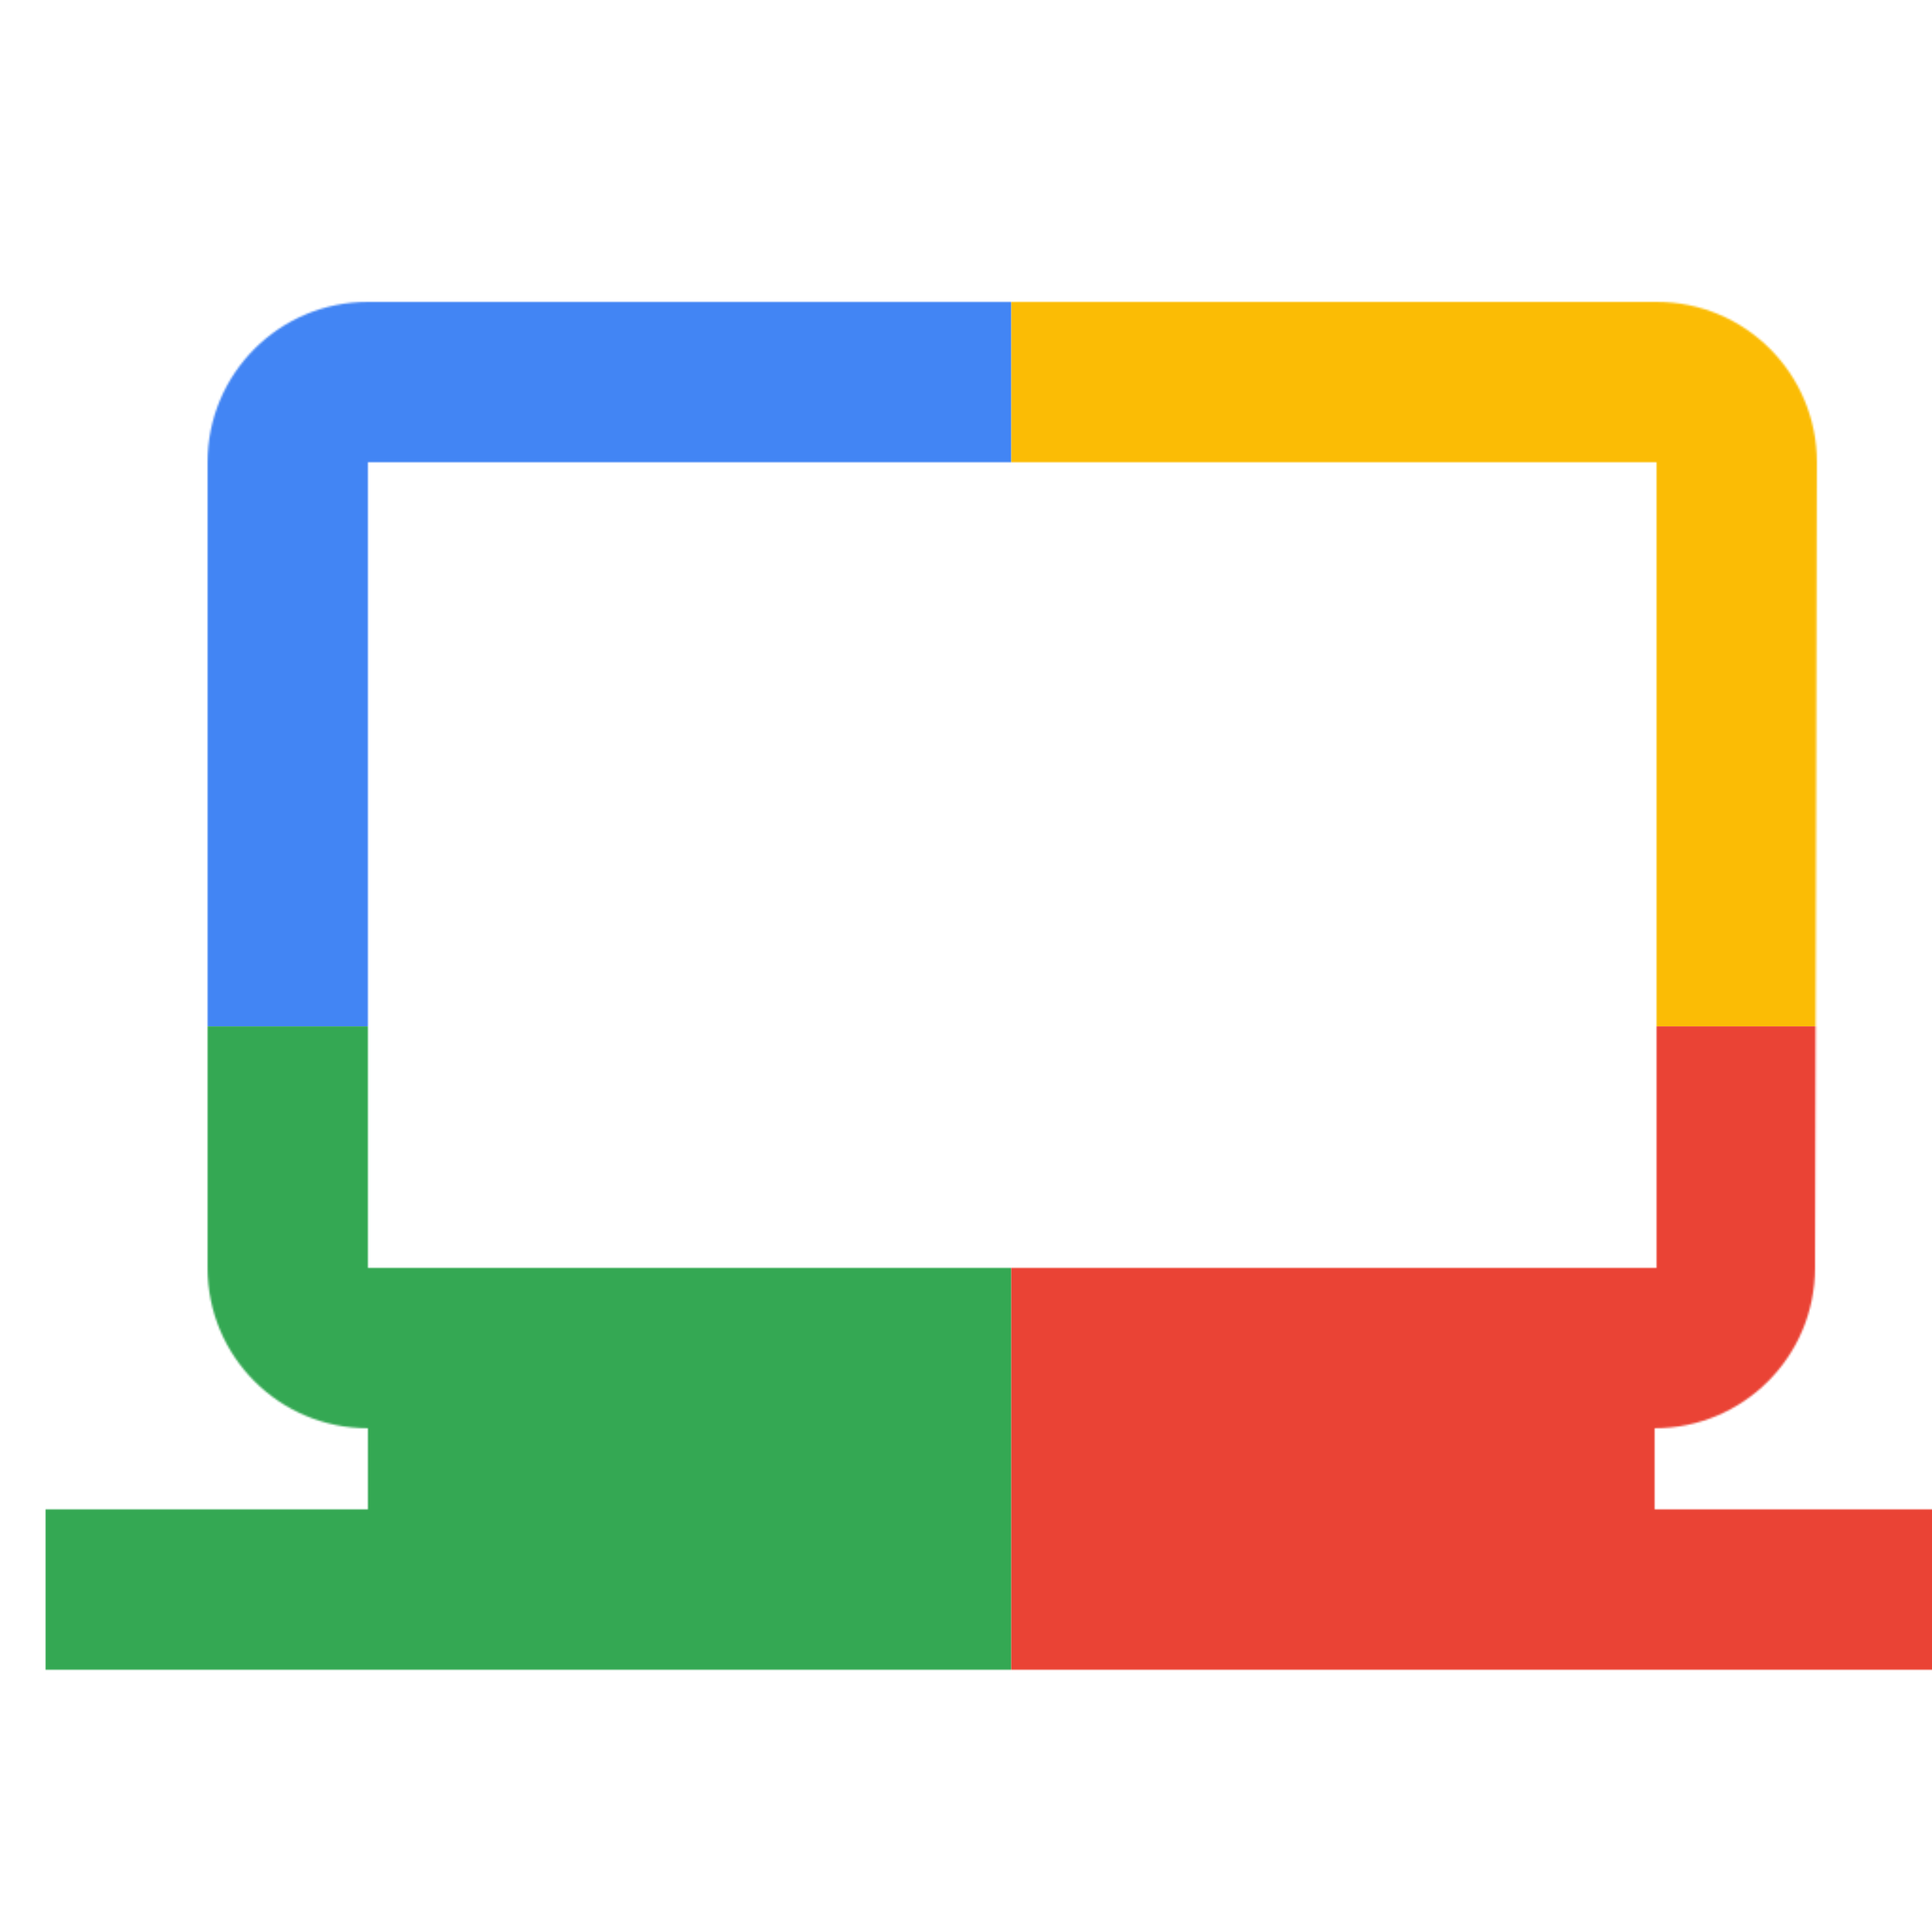
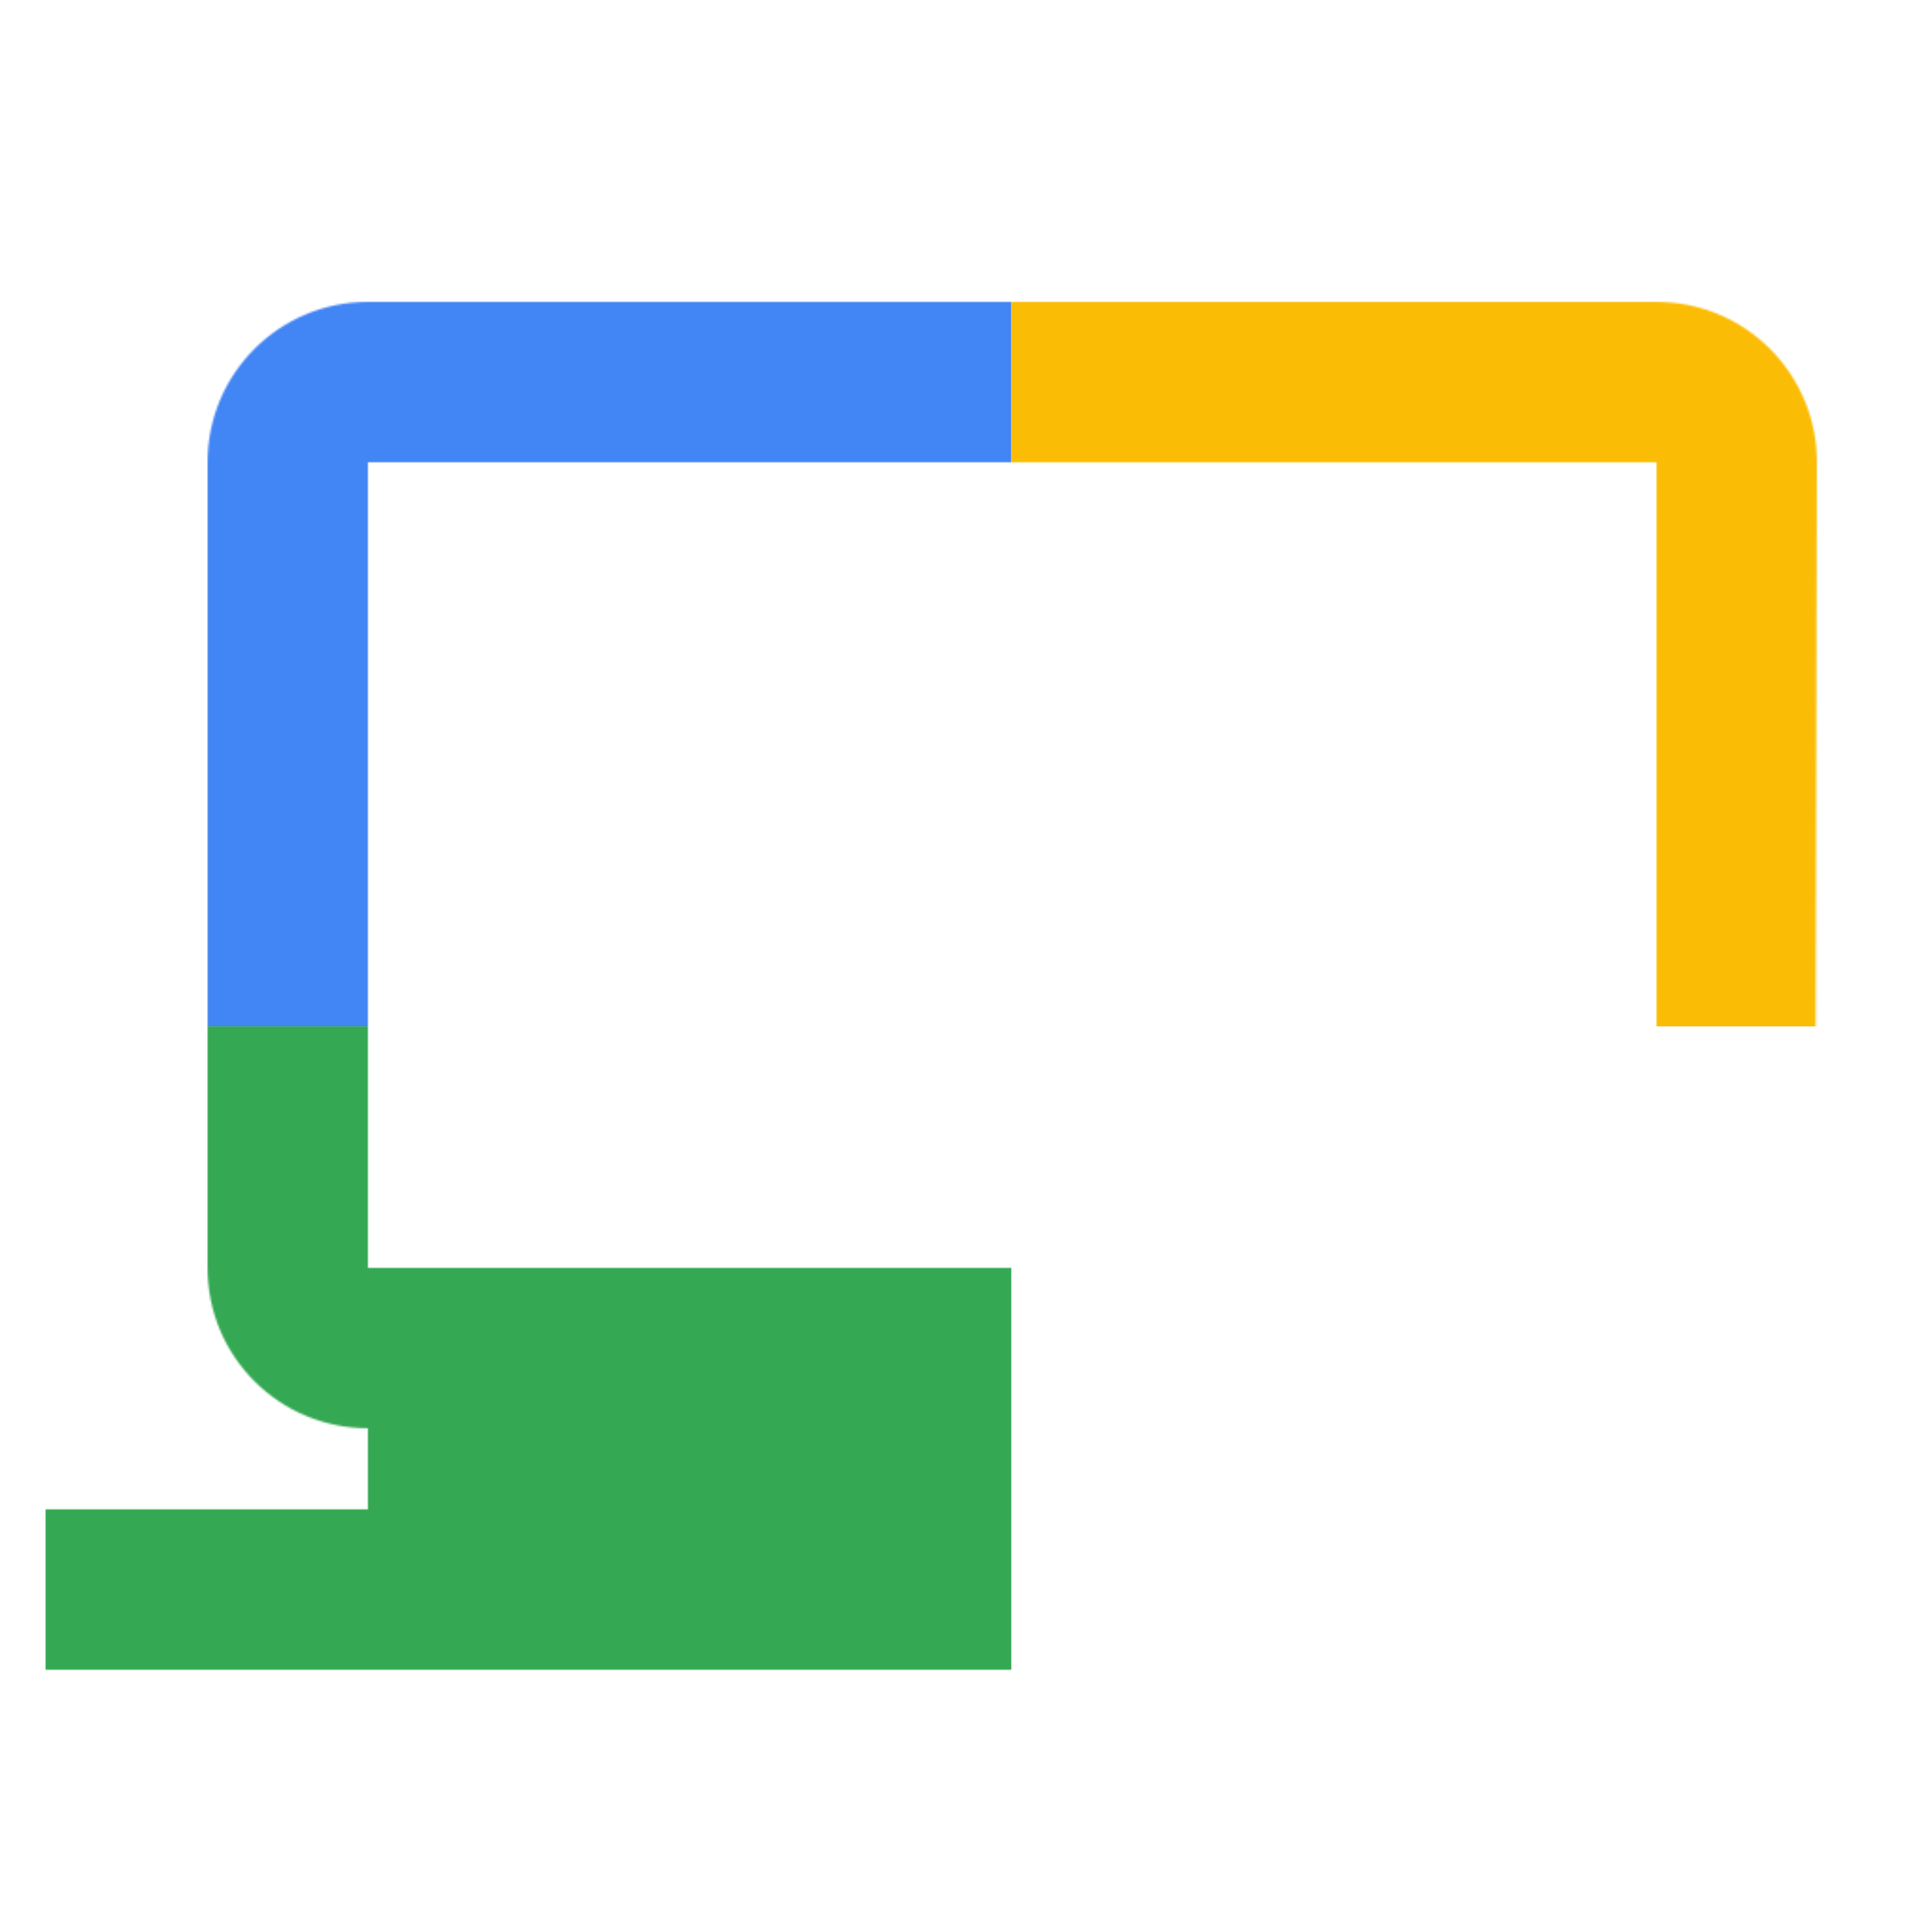
<svg xmlns="http://www.w3.org/2000/svg" viewBox="0 0 1024 1024">
  <defs>
    <filter id="f1" x="0" y="0" width="200%" height="200%">
      <feOffset result="offOut" in="SourceAlpha" dx="24" dy="32" />
      <feGaussianBlur result="blurOut" in="offOut" stdDeviation="16" />
      <feBlend in="SourceGraphic" in2="blurOut" mode="normal" />
    </filter>
    <g id="base">
      <rect x="0" y="0" width="512" height="512" fill="#4285F4" />
      <rect x="0" y="512" width="512" height="512" fill="#34A853" />
      <rect x="512" y="0" width="512" height="512" fill="#FBBC05" />
-       <rect x="512" y="512" width="512" height="512" fill="#EA4335" />
    </g>
    <g id="asset853" desc="Material Icons (Apache 2.0)/Hardware/laptop windows">
      <path d="M853 768 v-43 c47 0 85 -38 85 -85 L939 213 c0 -47 -38 -85 -85 -85 H171 c-47 0 -85 38 -85 85 v427 c0 47 38 85 85 85 v43 H0 v85 h1024 v-85 h-171 zM171 213 h683 v427 H171 V213 z" />
    </g>
  </defs>
  <g filter="url(#f1)">
    <mask id="assetMask">
      <use href="#asset853" fill="white" />
    </mask>
    <use href="#base" mask="url(#assetMask)" />
  </g>
</svg>